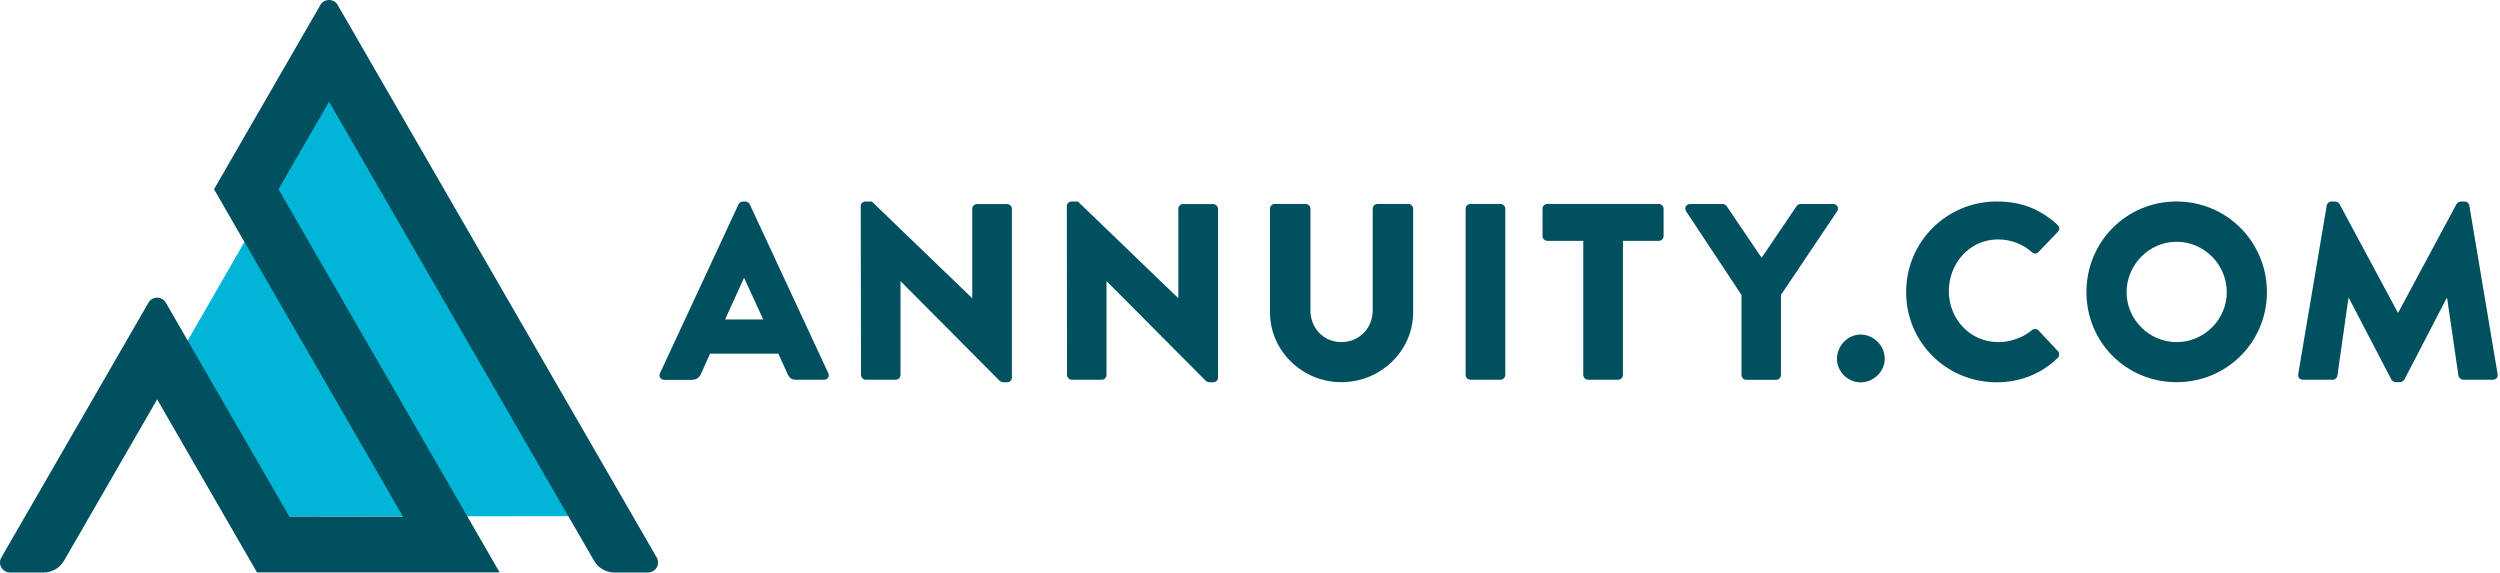
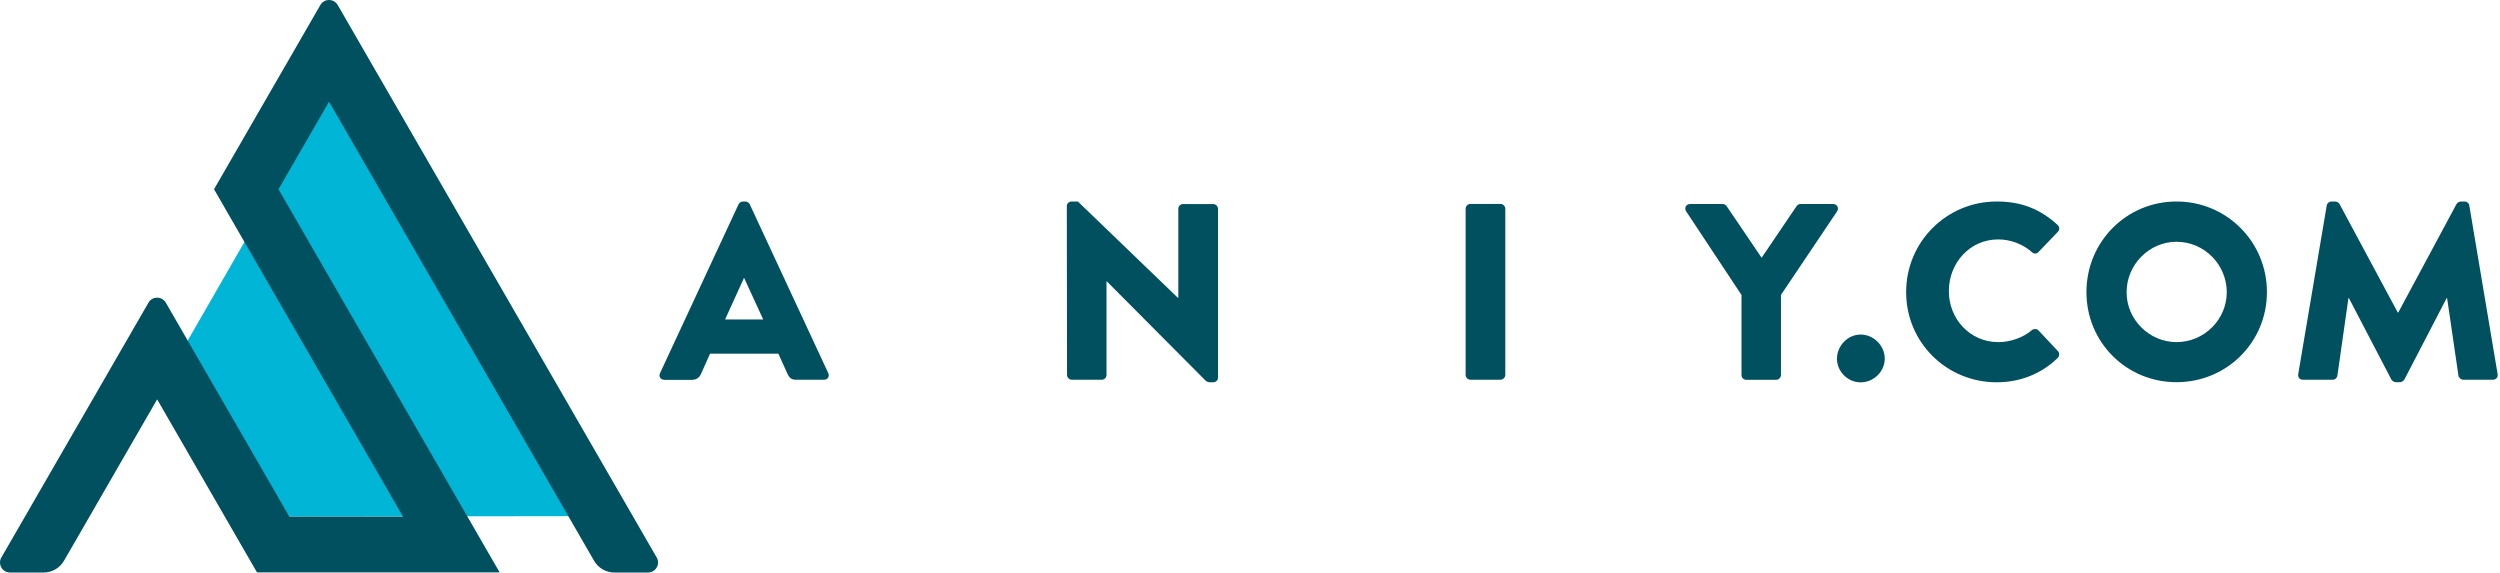
<svg xmlns="http://www.w3.org/2000/svg" width="262" height="60" viewBox="0 0 262 60" fill="none">
  <path d="M30.325 54.133L18.476 37.767L35.23 8.662L60.792 54.092L30.325 54.133Z" fill="#00B5D5" />
  <path d="M34.483 10.658L62.267 58.781C62.707 59.539 63.516 60 64.387 60H67.91C68.719 60 69.231 59.119 68.821 58.423L35.394 0.53C34.984 -0.177 33.971 -0.177 33.571 0.53L22.429 19.834L42.235 54.142H30.325L17.38 31.724C16.97 31.018 15.957 31.018 15.557 31.724L0.144 58.423C-0.265 59.13 0.247 60 1.056 60H4.579C5.449 60 6.258 59.529 6.699 58.781L16.469 41.853L26.935 59.99H52.364L29.188 19.834L34.483 10.658Z" fill="#005060" />
  <path d="M69.169 39.111L77.403 21.404C77.485 21.25 77.669 21.117 77.854 21.117H78.12C78.304 21.117 78.489 21.25 78.571 21.404L86.805 39.111C86.958 39.449 86.753 39.797 86.354 39.797H83.435C82.964 39.797 82.749 39.643 82.513 39.142L81.571 37.063H74.413L73.471 39.172C73.338 39.49 73.051 39.807 72.518 39.807H69.62C69.221 39.797 69.016 39.459 69.169 39.111ZM79.984 33.478L77.987 29.136H77.966L75.99 33.478H79.984Z" fill="#005060" />
-   <path d="M90.205 21.588C90.205 21.322 90.44 21.117 90.707 21.117H91.362L101.859 31.225H101.89V21.885C101.89 21.619 102.105 21.384 102.392 21.384H105.546C105.812 21.384 106.048 21.619 106.048 21.885V39.592C106.048 39.858 105.812 40.063 105.546 40.063H105.126C105.044 40.063 104.839 39.981 104.788 39.93L94.393 29.484H94.373V39.295C94.373 39.561 94.158 39.797 93.871 39.797H90.737C90.471 39.797 90.235 39.561 90.235 39.295L90.205 21.588Z" fill="#005060" />
  <path d="M111.803 21.588C111.803 21.322 112.039 21.117 112.305 21.117H112.96L123.457 31.225H123.488V21.885C123.488 21.619 123.703 21.384 123.99 21.384H127.144C127.411 21.384 127.646 21.619 127.646 21.885V39.592C127.646 39.858 127.411 40.063 127.144 40.063H126.724C126.642 40.063 126.438 39.981 126.386 39.93L115.992 29.484H115.961V39.295C115.961 39.561 115.746 39.797 115.459 39.797H112.325C112.059 39.797 111.824 39.561 111.824 39.295L111.803 21.588Z" fill="#005060" />
-   <path d="M133.094 21.873C133.094 21.607 133.33 21.371 133.596 21.371H136.832C137.119 21.371 137.334 21.607 137.334 21.873V32.534C137.334 34.377 138.706 35.852 140.57 35.852C142.465 35.852 143.858 34.377 143.858 32.534V21.873C143.858 21.607 144.073 21.371 144.359 21.371H147.596C147.862 21.371 148.097 21.607 148.097 21.873V32.739C148.097 36.743 144.728 40.051 140.57 40.051C136.443 40.051 133.094 36.733 133.094 32.739V21.873Z" fill="#005060" />
  <path d="M153.597 21.873C153.597 21.607 153.832 21.371 154.099 21.371H157.253C157.519 21.371 157.755 21.607 157.755 21.873V39.293C157.755 39.559 157.519 39.795 157.253 39.795H154.099C153.832 39.795 153.597 39.559 153.597 39.293V21.873Z" fill="#005060" />
-   <path d="M165.917 25.242H162.159C161.872 25.242 161.657 25.007 161.657 24.74V21.873C161.657 21.607 161.872 21.371 162.159 21.371H173.844C174.13 21.371 174.345 21.607 174.345 21.873V24.74C174.345 25.007 174.13 25.242 173.844 25.242H170.085V39.293C170.085 39.559 169.85 39.795 169.583 39.795H166.429C166.163 39.795 165.927 39.559 165.927 39.293V25.242H165.917Z" fill="#005060" />
  <path d="M182.518 30.925L176.701 22.139C176.486 21.801 176.701 21.381 177.121 21.381H180.541C180.756 21.381 180.879 21.514 180.961 21.616L184.617 27.014L188.273 21.616C188.355 21.514 188.458 21.381 188.693 21.381H192.114C192.534 21.381 192.749 21.801 192.534 22.139L186.645 30.905V39.303C186.645 39.569 186.409 39.805 186.143 39.805H183.009C182.723 39.805 182.508 39.569 182.508 39.303V30.925H182.518Z" fill="#005060" />
  <path d="M194.991 35.062C196.364 35.062 197.521 36.22 197.521 37.592C197.521 38.934 196.364 40.07 194.991 40.07C193.65 40.07 192.513 38.944 192.513 37.592C192.523 36.22 193.65 35.062 194.991 35.062Z" fill="#005060" />
  <path d="M209.257 21.117C211.889 21.117 213.835 21.936 215.627 23.565C215.863 23.78 215.863 24.087 215.658 24.302L213.61 26.432C213.425 26.617 213.139 26.617 212.954 26.432C211.981 25.562 210.691 25.091 209.401 25.091C206.431 25.091 204.239 27.569 204.239 30.508C204.239 33.427 206.451 35.854 209.421 35.854C210.66 35.854 212.002 35.404 212.944 34.594C213.128 34.441 213.466 34.441 213.63 34.625L215.678 36.806C215.863 36.991 215.832 37.329 215.648 37.513C213.856 39.254 211.592 40.063 209.257 40.063C203.993 40.063 199.764 35.885 199.764 30.621C199.754 25.357 203.993 21.117 209.257 21.117Z" fill="#005060" />
  <path d="M228.101 21.117C233.365 21.117 237.574 25.357 237.574 30.611C237.574 35.864 233.365 40.053 228.101 40.053C222.837 40.053 218.659 35.875 218.659 30.611C218.659 25.347 222.837 21.117 228.101 21.117ZM228.101 35.854C230.999 35.854 233.365 33.488 233.365 30.621C233.365 27.723 230.999 25.337 228.101 25.337C225.233 25.337 222.868 27.733 222.868 30.621C222.858 33.478 225.233 35.854 228.101 35.854Z" fill="#005060" />
  <path d="M243.841 21.537C243.872 21.302 244.108 21.117 244.312 21.117H244.732C244.866 21.117 245.101 21.22 245.183 21.384L251.287 32.751H251.338L257.442 21.384C257.523 21.23 257.759 21.117 257.892 21.117H258.312C258.527 21.117 258.763 21.302 258.783 21.537L261.753 39.223C261.804 39.561 261.569 39.797 261.251 39.797H258.148C257.913 39.797 257.677 39.582 257.646 39.377L256.458 31.246H256.407L251.983 39.766C251.901 39.92 251.666 40.053 251.532 40.053H251.061C250.908 40.053 250.693 39.92 250.611 39.766L246.166 31.246H246.115L244.958 39.377C244.927 39.592 244.722 39.797 244.456 39.797H241.353C241.035 39.797 240.8 39.561 240.851 39.223L243.841 21.537Z" fill="#005060" />
</svg>